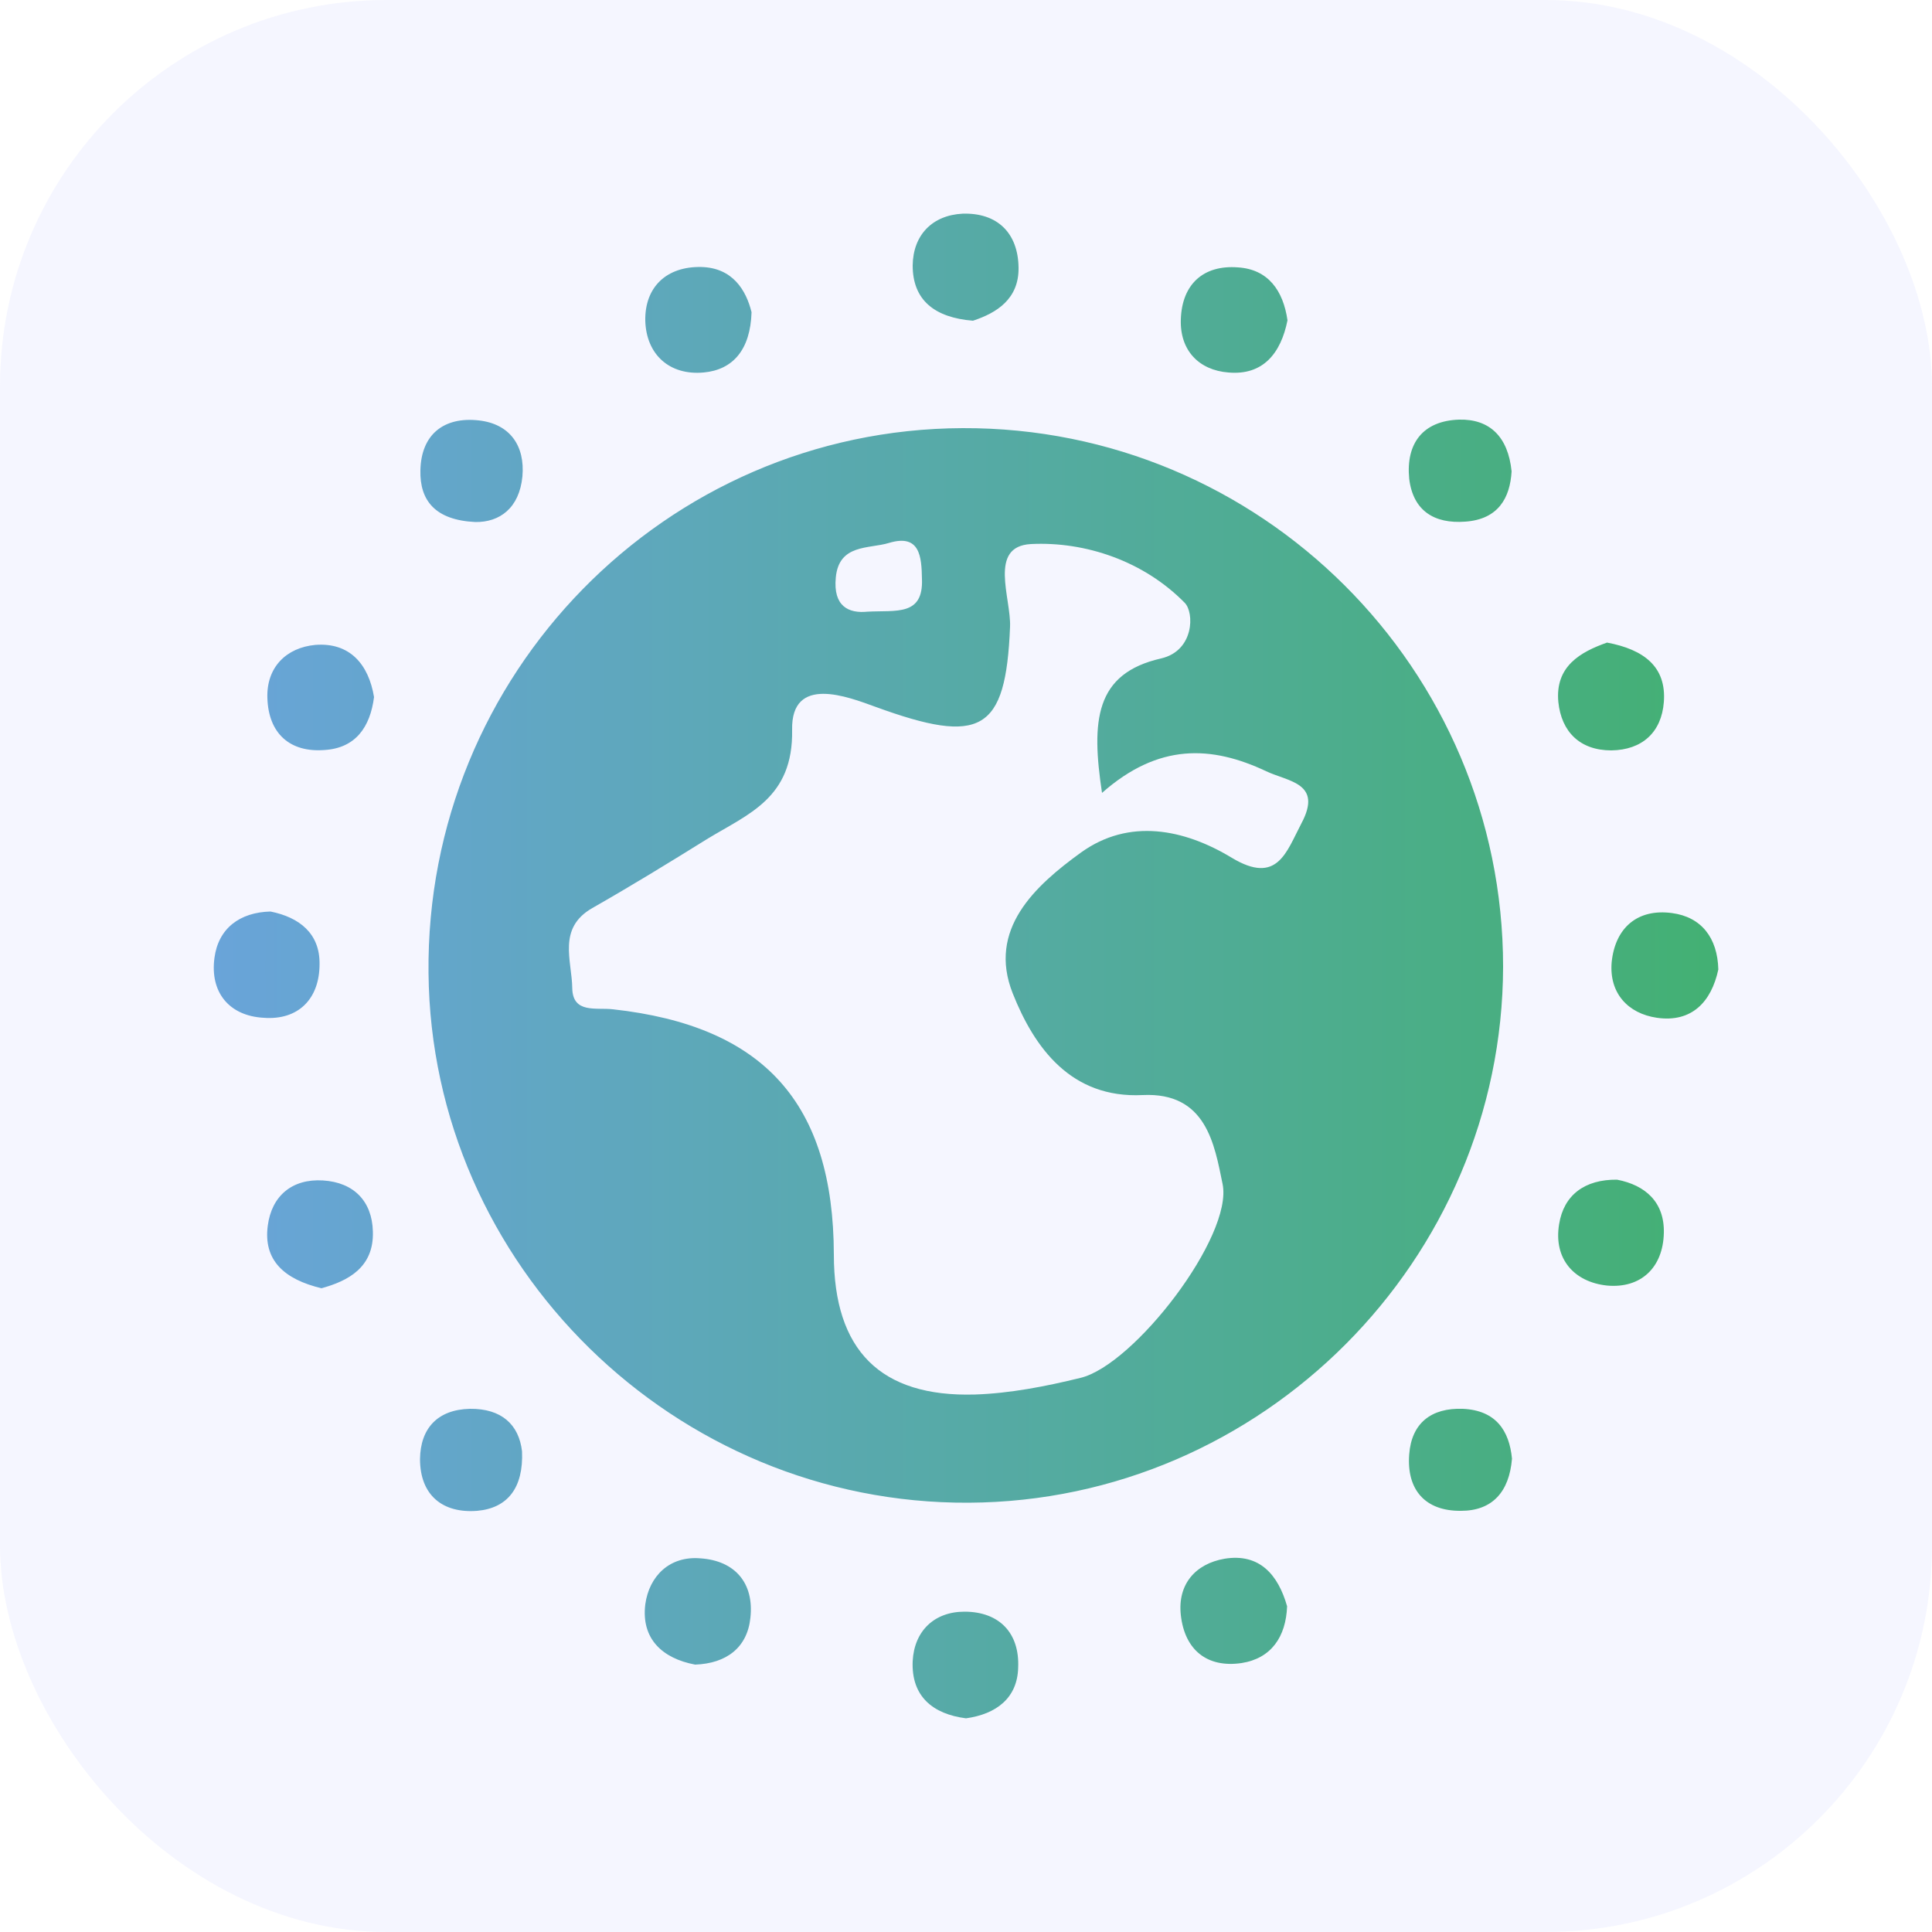
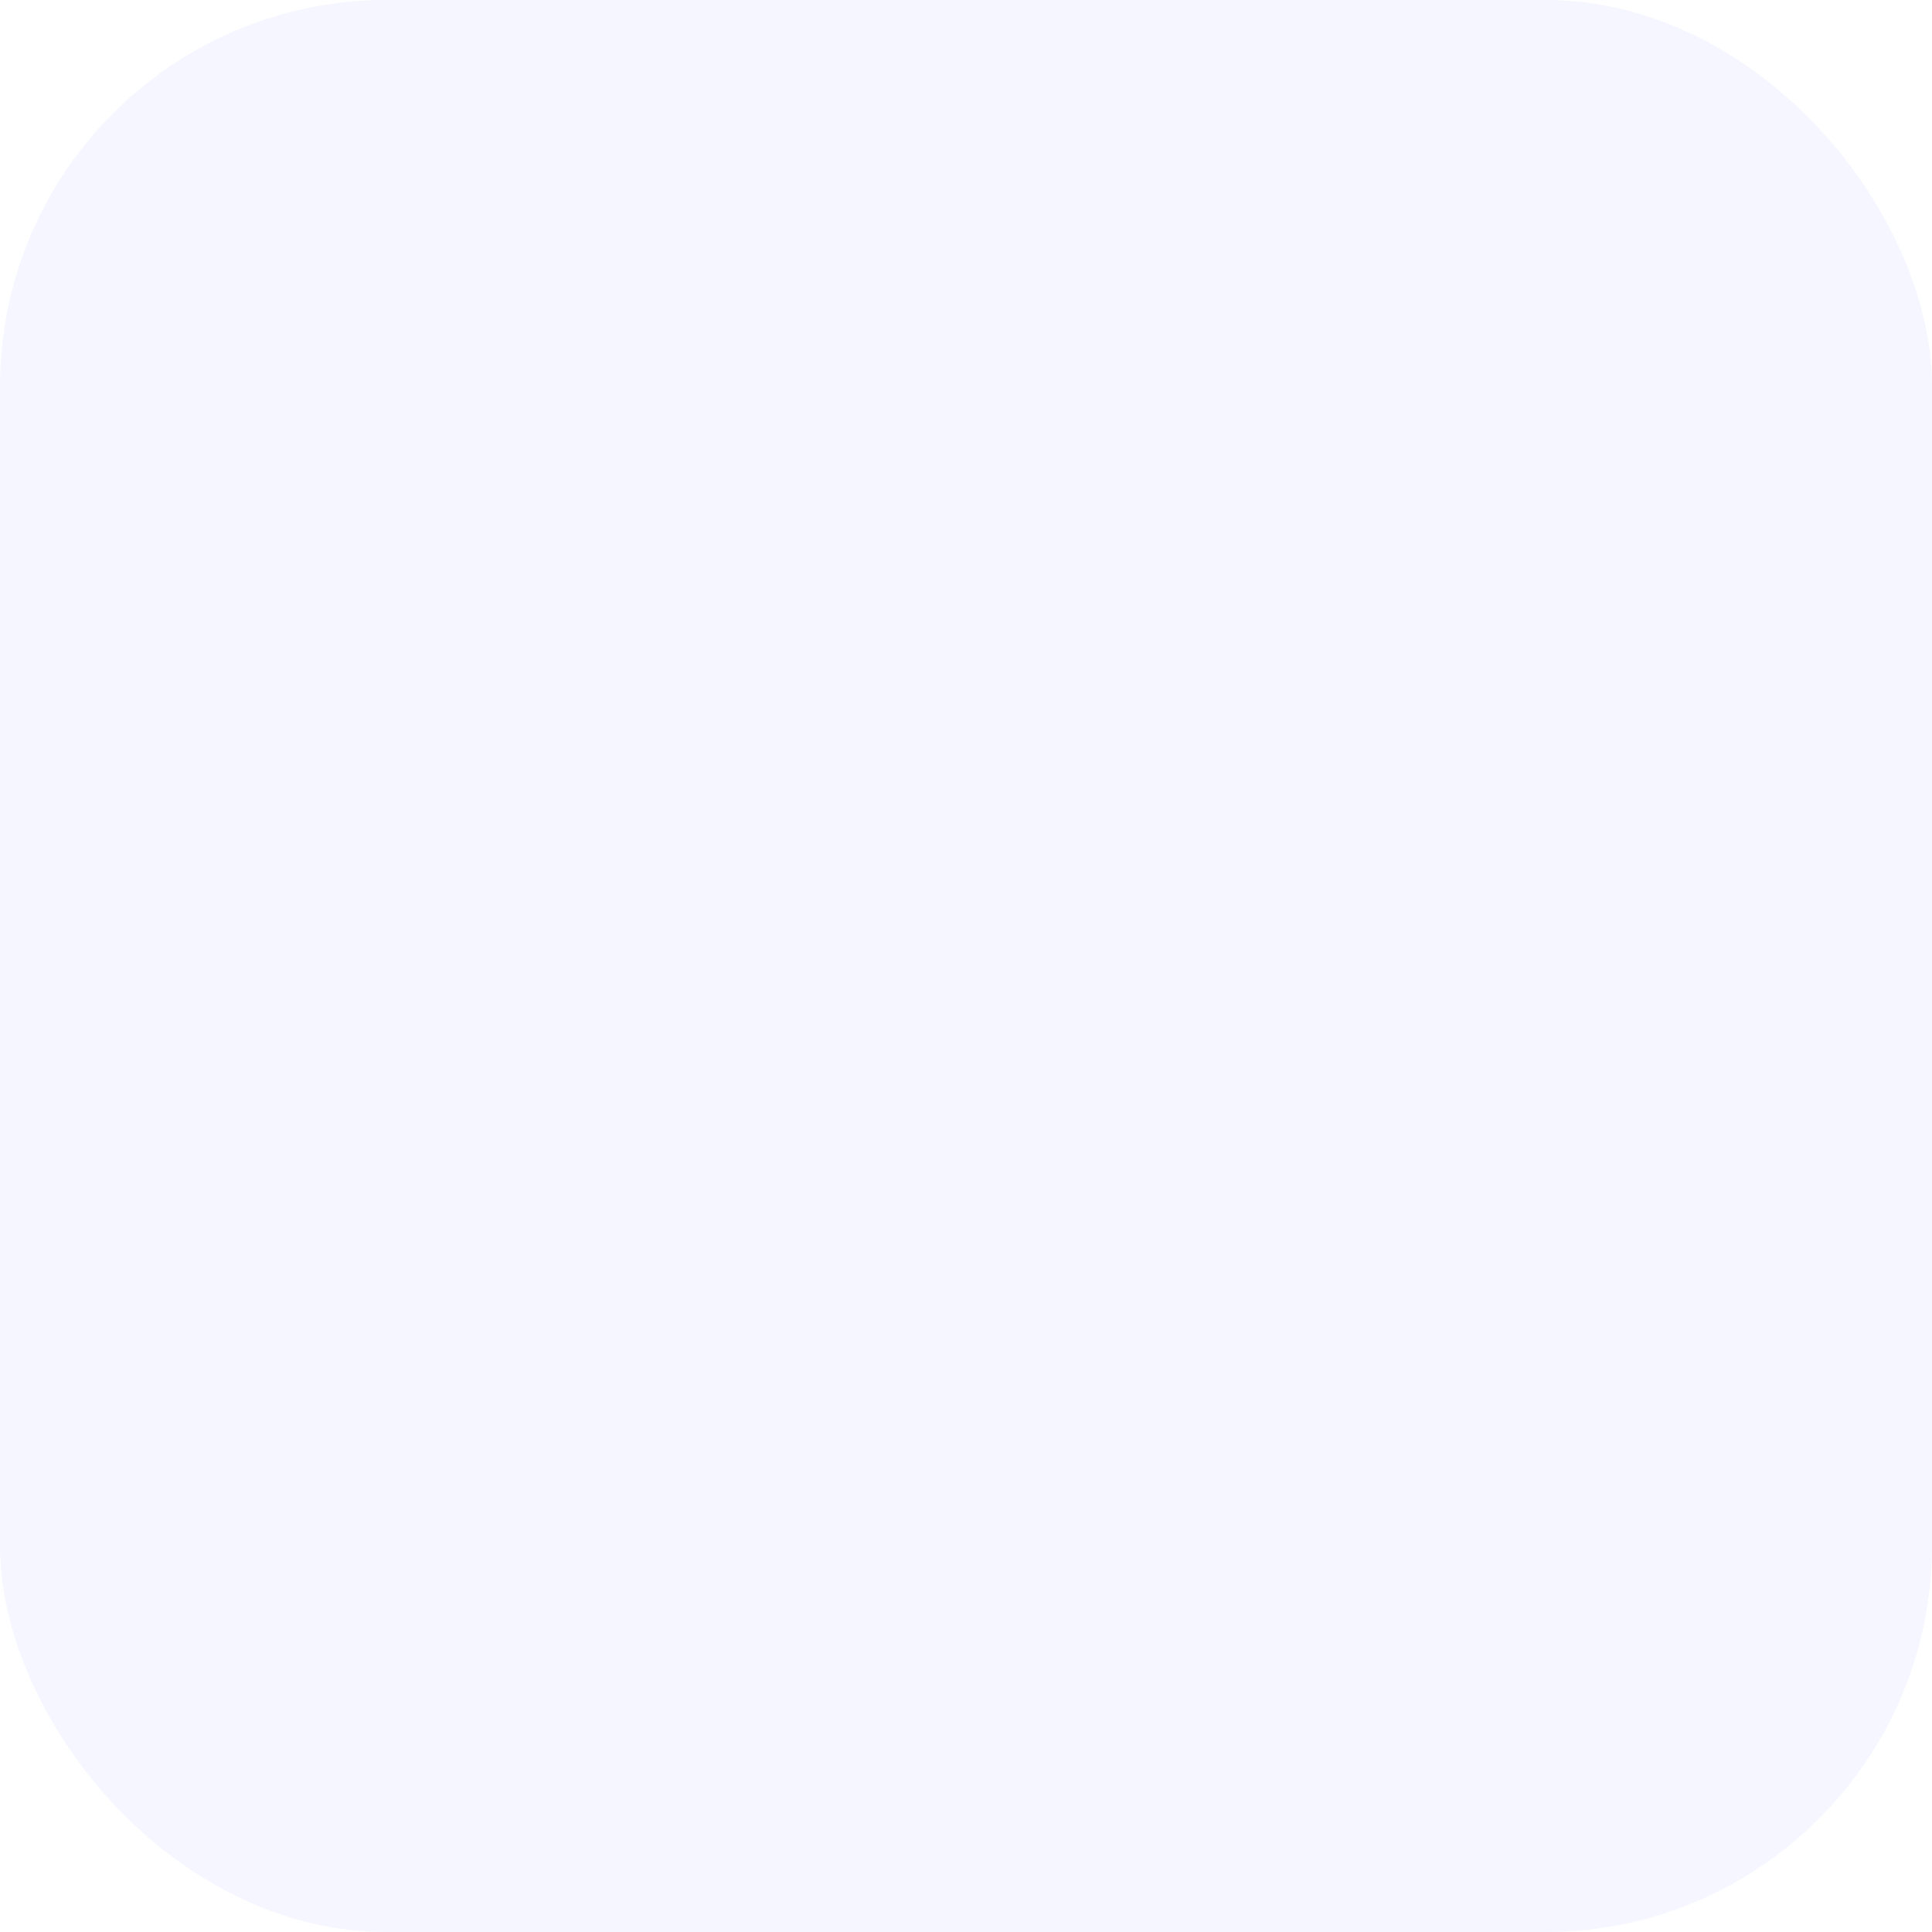
<svg xmlns="http://www.w3.org/2000/svg" id="Calque_1" version="1.1" viewBox="0 0 50 50">
  <defs>
    <style>
      .st0 {
        fill: #9ba8ff;
        fill-opacity: .1;
      }

      .st1 {
        fill: url(#Dégradé_sans_nom);
      }
    </style>
    <linearGradient id="Dégradé_sans_nom" data-name="Dégradé sans nom" x1="5.53" y1="25" x2="44.47" y2="25" gradientUnits="userSpaceOnUse">
      <stop offset="0" stop-color="#69a4d9" />
      <stop offset="1" stop-color="#43b073" />
    </linearGradient>
  </defs>
  <rect class="st0" width="50" height="50" rx="10" ry="10" />
-   <path class="st1" d="M37.86,36.46c-.82-.03-1.33.37-1.39,1.18-.07.91.41,1.47,1.34,1.46.81,0,1.25-.49,1.32-1.35-.07-.73-.42-1.25-1.27-1.29ZM12.16,36.46c-.84.02-1.28.51-1.29,1.3,0,.94.59,1.41,1.48,1.34.79-.07,1.2-.6,1.16-1.54-.08-.69-.53-1.11-1.35-1.1ZM37.76,10.86c-.93.03-1.38.61-1.29,1.53.1.83.65,1.17,1.45,1.11.86-.06,1.16-.62,1.2-1.3-.09-.9-.57-1.36-1.36-1.34ZM12.39,10.88c-.9-.1-1.49.36-1.51,1.29-.02.79.39,1.29,1.42,1.34.63.01,1.14-.36,1.22-1.18.07-.79-.32-1.36-1.13-1.45ZM31.69,40.34c-.75.13-1.22.66-1.13,1.46.1.9.68,1.37,1.57,1.24.77-.12,1.15-.68,1.18-1.47-.23-.81-.71-1.38-1.62-1.23ZM18.13,40.33c-.8-.07-1.33.46-1.43,1.19-.11.89.44,1.4,1.29,1.56.81-.03,1.35-.44,1.43-1.21.1-.9-.4-1.48-1.29-1.54ZM41.85,30.53c-.84-.01-1.38.4-1.5,1.15-.15.9.39,1.5,1.24,1.59.88.08,1.45-.47,1.47-1.36.02-.8-.48-1.24-1.21-1.38ZM8.36,30.55c-.8-.05-1.33.4-1.43,1.17-.12.9.43,1.39,1.39,1.62.69-.19,1.36-.54,1.33-1.47-.02-.78-.49-1.27-1.29-1.32ZM41.59,16.63c-.68.24-1.35.61-1.26,1.54.08.77.56,1.25,1.37,1.25.8-.01,1.3-.47,1.36-1.25.07-.91-.51-1.36-1.47-1.54ZM32.04,6.92c-.9-.07-1.45.44-1.48,1.34-.03.81.47,1.32,1.23,1.38.9.08,1.36-.5,1.53-1.35-.11-.77-.5-1.32-1.28-1.37ZM18.15,6.91c-.9-.02-1.47.52-1.45,1.4.03.87.63,1.41,1.51,1.33.76-.07,1.21-.59,1.24-1.56-.14-.57-.49-1.15-1.3-1.17ZM24.96,41.71c-.78,0-1.3.5-1.34,1.28-.04.91.52,1.37,1.38,1.48.79-.11,1.33-.53,1.35-1.31.04-.9-.49-1.45-1.39-1.45ZM43.27,23.63c-.89-.12-1.47.38-1.56,1.27-.07.8.42,1.33,1.17,1.44.9.13,1.41-.41,1.59-1.25-.02-.82-.44-1.36-1.2-1.46ZM7,23.59c-.8.02-1.35.44-1.45,1.2-.12.89.38,1.5,1.27,1.55.9.07,1.45-.49,1.45-1.39.01-.79-.52-1.21-1.27-1.36ZM24.91,5.53c-.78.04-1.28.55-1.29,1.34,0,.9.57,1.35,1.56,1.43.61-.2,1.19-.56,1.18-1.37-.01-.9-.55-1.43-1.45-1.4ZM24.91,11.08c-7.69.03-13.9,6.37-13.82,14.1.07,7.57,6.37,13.75,13.98,13.71,7.59-.04,13.81-6.27,13.83-13.87,0-7.71-6.28-13.97-13.99-13.94ZM23.01,14.05c.8-.24.84.36.85.93.04.97-.67.81-1.41.85-.49.05-.89-.14-.82-.88.08-.88.86-.74,1.38-.9ZM33.68,21.31c-.39.74-.62,1.6-1.8.89-1.24-.75-2.66-1.03-3.9-.14-1.19.86-2.43,1.99-1.77,3.65.56,1.41,1.51,2.72,3.36,2.63,1.65-.08,1.86,1.28,2.07,2.3.28,1.35-2.29,4.69-3.68,5.02-.9.22-1.82.4-2.73.43-2.45.07-3.65-1.15-3.65-3.62-.01-3.92-1.81-5.92-5.72-6.35-.43-.05-1.04.12-1.05-.55-.01-.71-.39-1.55.52-2.07,1-.57,1.98-1.17,2.96-1.78,1.08-.66,2.24-1.06,2.21-2.83-.03-1.44,1.46-.85,2.15-.6,2.74,1,3.38.65,3.49-2.07.03-.74-.57-2.08.54-2.14,1.41-.07,2.92.44,3.98,1.52.25.25.25,1.24-.61,1.44-1.72.39-1.81,1.62-1.53,3.48,1.46-1.29,2.83-1.23,4.25-.56.57.27,1.47.3.91,1.35ZM43.27,23.63c-.89-.12-1.47.38-1.56,1.27-.07.8.42,1.33,1.17,1.44.9.13,1.41-.41,1.59-1.25-.02-.82-.44-1.36-1.2-1.46ZM41.59,16.63c-.68.24-1.35.61-1.26,1.54.08.77.56,1.25,1.37,1.25.8-.01,1.3-.47,1.36-1.25.07-.91-.51-1.36-1.47-1.54ZM41.85,30.53c-.84-.01-1.38.4-1.5,1.15-.15.9.39,1.5,1.24,1.59.88.08,1.45-.47,1.47-1.36.02-.8-.48-1.24-1.21-1.38ZM37.76,10.86c-.93.03-1.38.61-1.29,1.53.1.83.65,1.17,1.45,1.11.86-.06,1.16-.62,1.2-1.3-.09-.9-.57-1.36-1.36-1.34ZM37.86,36.46c-.82-.03-1.33.37-1.39,1.18-.07.91.41,1.47,1.34,1.46.81,0,1.25-.49,1.32-1.35-.07-.73-.42-1.25-1.27-1.29ZM24.91,11.08c-7.69.03-13.9,6.37-13.82,14.1.07,7.57,6.37,13.75,13.98,13.71,7.59-.04,13.81-6.27,13.83-13.87,0-7.71-6.28-13.97-13.99-13.94ZM23.01,14.05c.8-.24.84.36.85.93.04.97-.67.81-1.41.85-.49.05-.89-.14-.82-.88.08-.88.86-.74,1.38-.9ZM33.68,21.31c-.39.74-.62,1.6-1.8.89-1.24-.75-2.66-1.03-3.9-.14-1.19.86-2.43,1.99-1.77,3.65.56,1.41,1.51,2.72,3.36,2.63,1.65-.08,1.86,1.28,2.07,2.3.28,1.35-2.29,4.69-3.68,5.02-.9.22-1.82.4-2.73.43-2.45.07-3.65-1.15-3.65-3.62-.01-3.92-1.81-5.92-5.72-6.35-.43-.05-1.04.12-1.05-.55-.01-.71-.39-1.55.52-2.07,1-.57,1.98-1.17,2.96-1.78,1.08-.66,2.24-1.06,2.21-2.83-.03-1.44,1.46-.85,2.15-.6,2.74,1,3.38.65,3.49-2.07.03-.74-.57-2.08.54-2.14,1.41-.07,2.92.44,3.98,1.52.25.25.25,1.24-.61,1.44-1.72.39-1.81,1.62-1.53,3.48,1.46-1.29,2.83-1.23,4.25-.56.57.27,1.47.3.91,1.35ZM31.69,40.34c-.75.13-1.22.66-1.13,1.46.1.9.68,1.37,1.57,1.24.77-.12,1.15-.68,1.18-1.47-.23-.81-.71-1.38-1.62-1.23ZM32.04,6.92c-.9-.07-1.45.44-1.48,1.34-.03.81.47,1.32,1.23,1.38.9.08,1.36-.5,1.53-1.35-.11-.77-.5-1.32-1.28-1.37ZM24.91,5.53c-.78.04-1.28.55-1.29,1.34,0,.9.57,1.35,1.56,1.43.61-.2,1.19-.56,1.18-1.37-.01-.9-.55-1.43-1.45-1.4ZM24.96,41.71c-.78,0-1.3.5-1.34,1.28-.04.91.52,1.37,1.38,1.48.79-.11,1.33-.53,1.35-1.31.04-.9-.49-1.45-1.39-1.45ZM18.13,40.33c-.8-.07-1.33.46-1.43,1.19-.11.89.44,1.4,1.29,1.56.81-.03,1.35-.44,1.43-1.21.1-.9-.4-1.48-1.29-1.54ZM18.15,6.91c-.9-.02-1.47.52-1.45,1.4.03.87.63,1.41,1.51,1.33.76-.07,1.21-.59,1.24-1.56-.14-.57-.49-1.15-1.3-1.17ZM12.39,10.88c-.9-.1-1.49.36-1.51,1.29-.02.79.39,1.29,1.42,1.34.63.01,1.14-.36,1.22-1.18.07-.79-.32-1.36-1.13-1.45ZM12.16,36.46c-.84.02-1.28.51-1.29,1.3,0,.94.59,1.41,1.48,1.34.79-.07,1.2-.6,1.16-1.54-.08-.69-.53-1.11-1.35-1.1ZM8.36,30.55c-.8-.05-1.33.4-1.43,1.17-.12.9.43,1.39,1.39,1.62.69-.19,1.36-.54,1.33-1.47-.02-.78-.49-1.27-1.29-1.32ZM9.68,18.04c-.1.78-.48,1.32-1.28,1.37-.9.07-1.45-.43-1.48-1.34-.03-.8.49-1.31,1.24-1.38.89-.07,1.38.5,1.52,1.35Z" />
</svg>